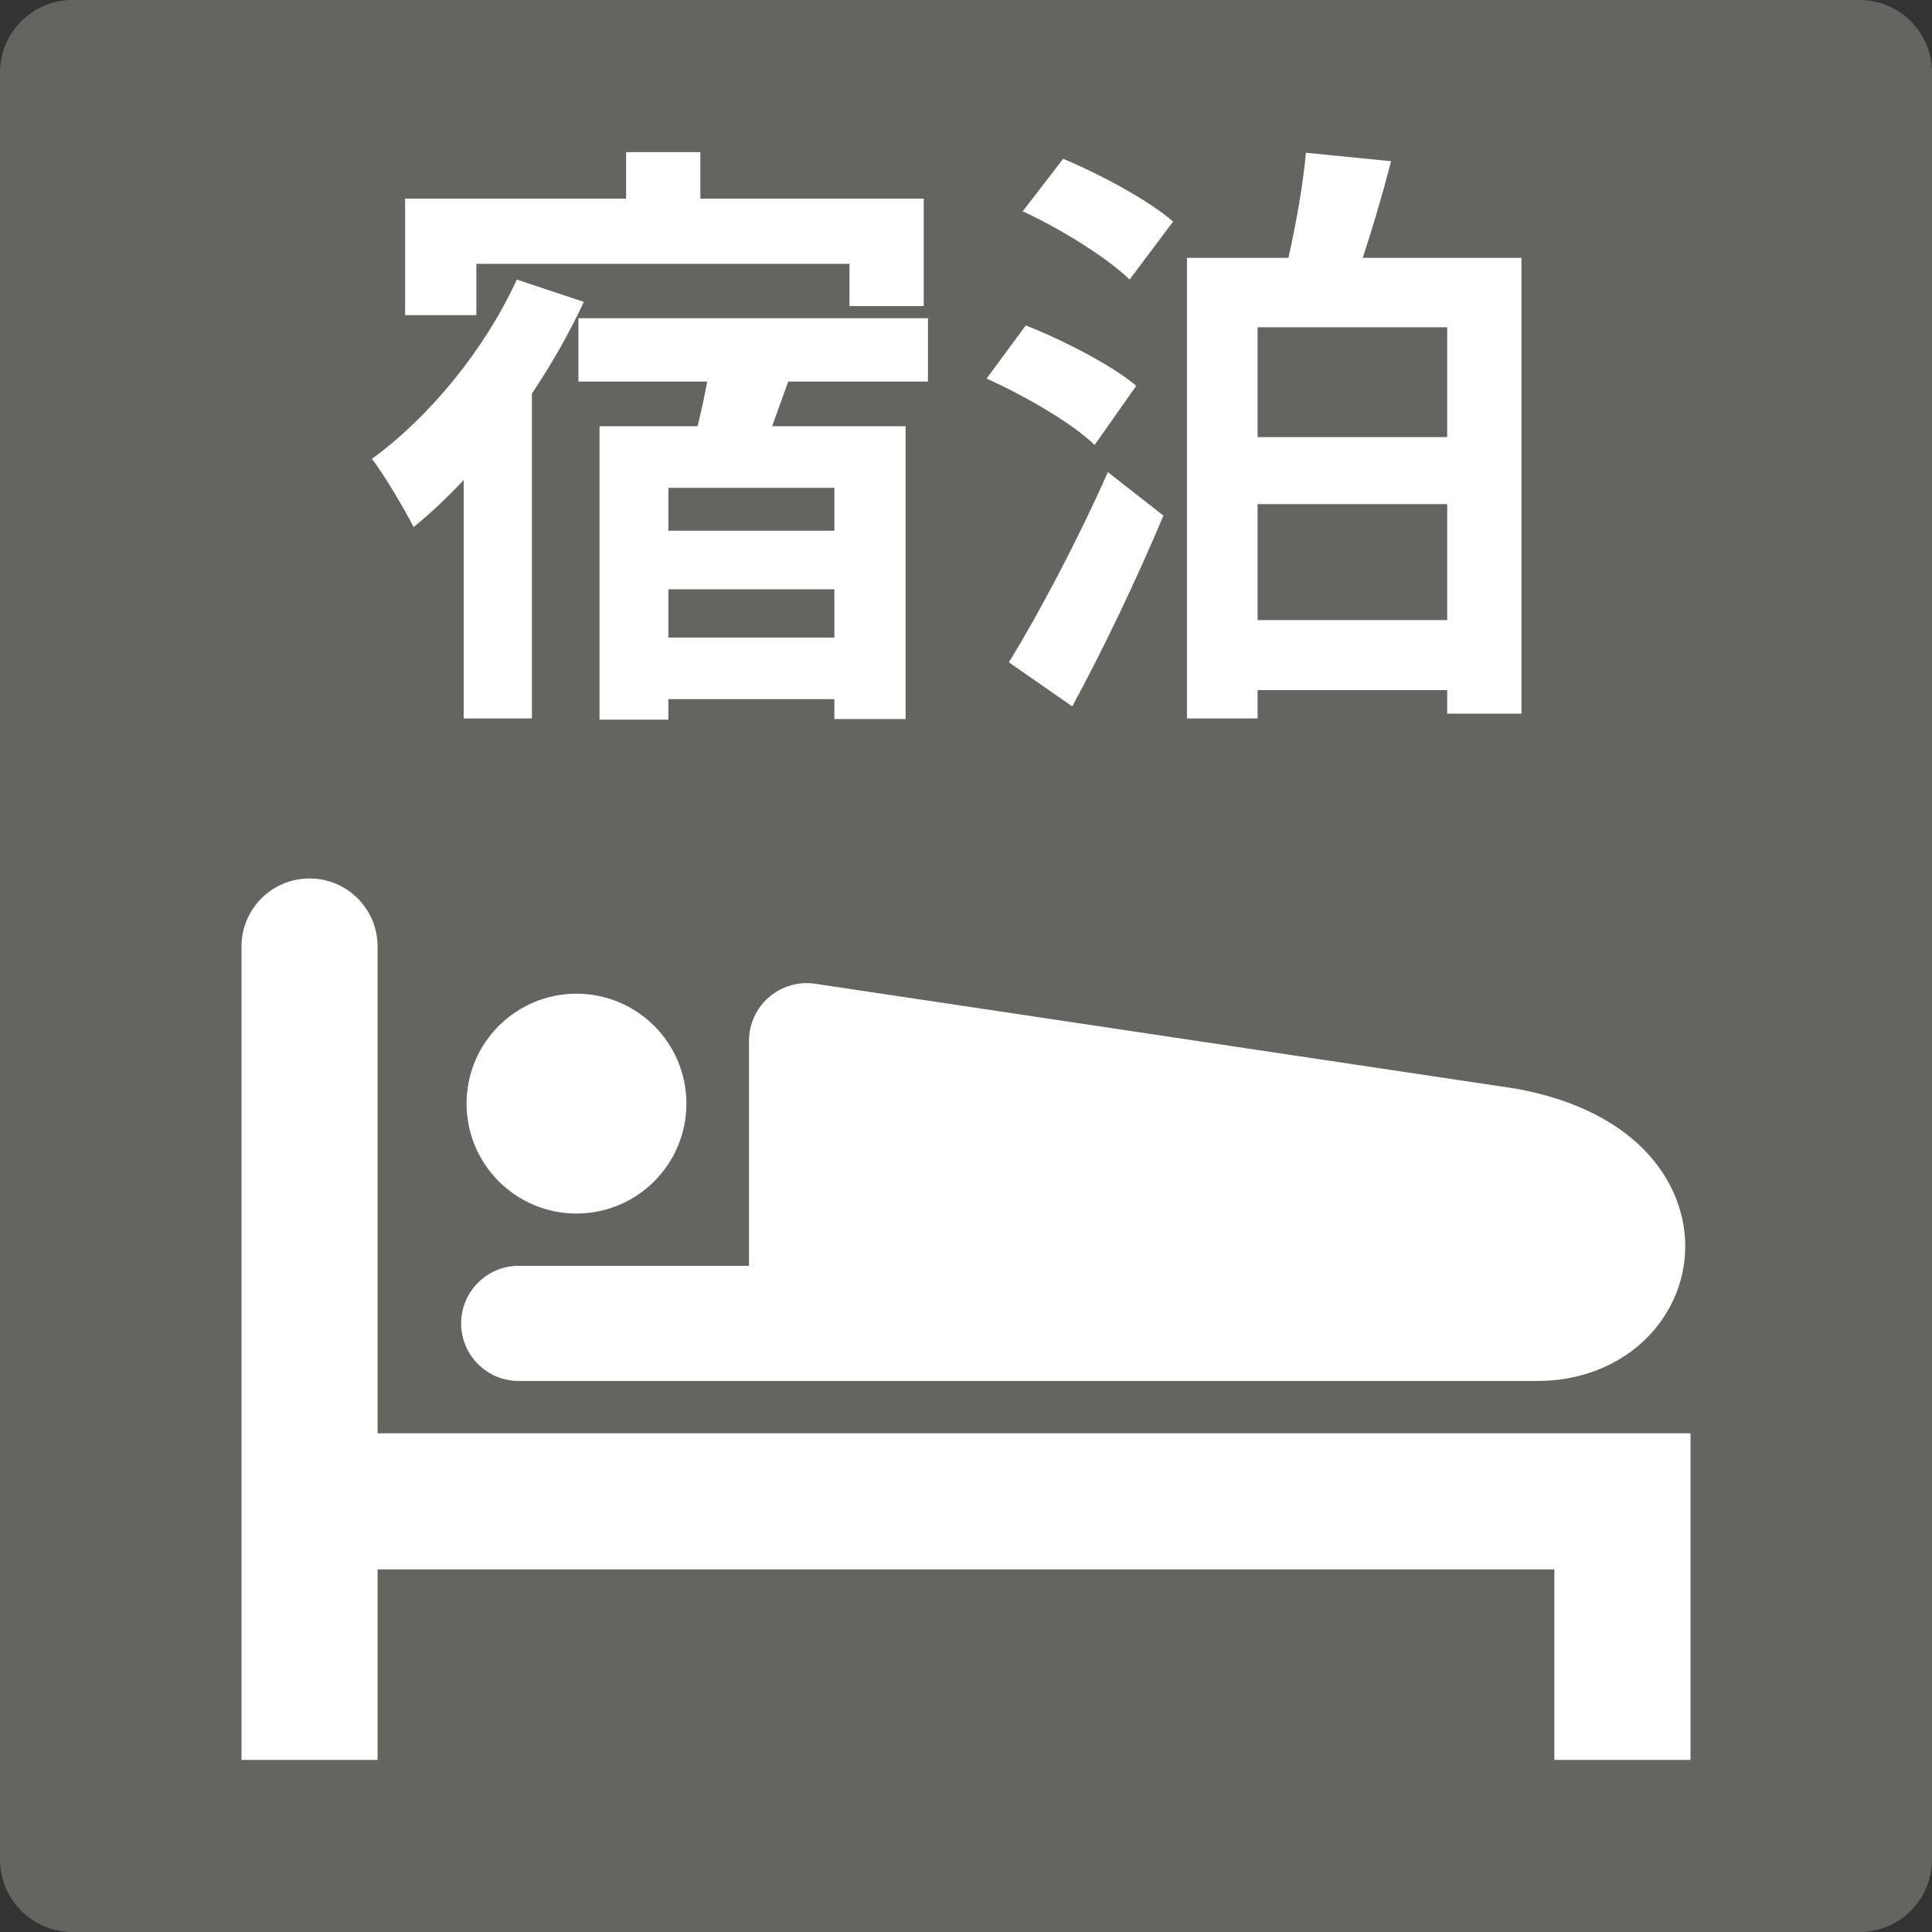
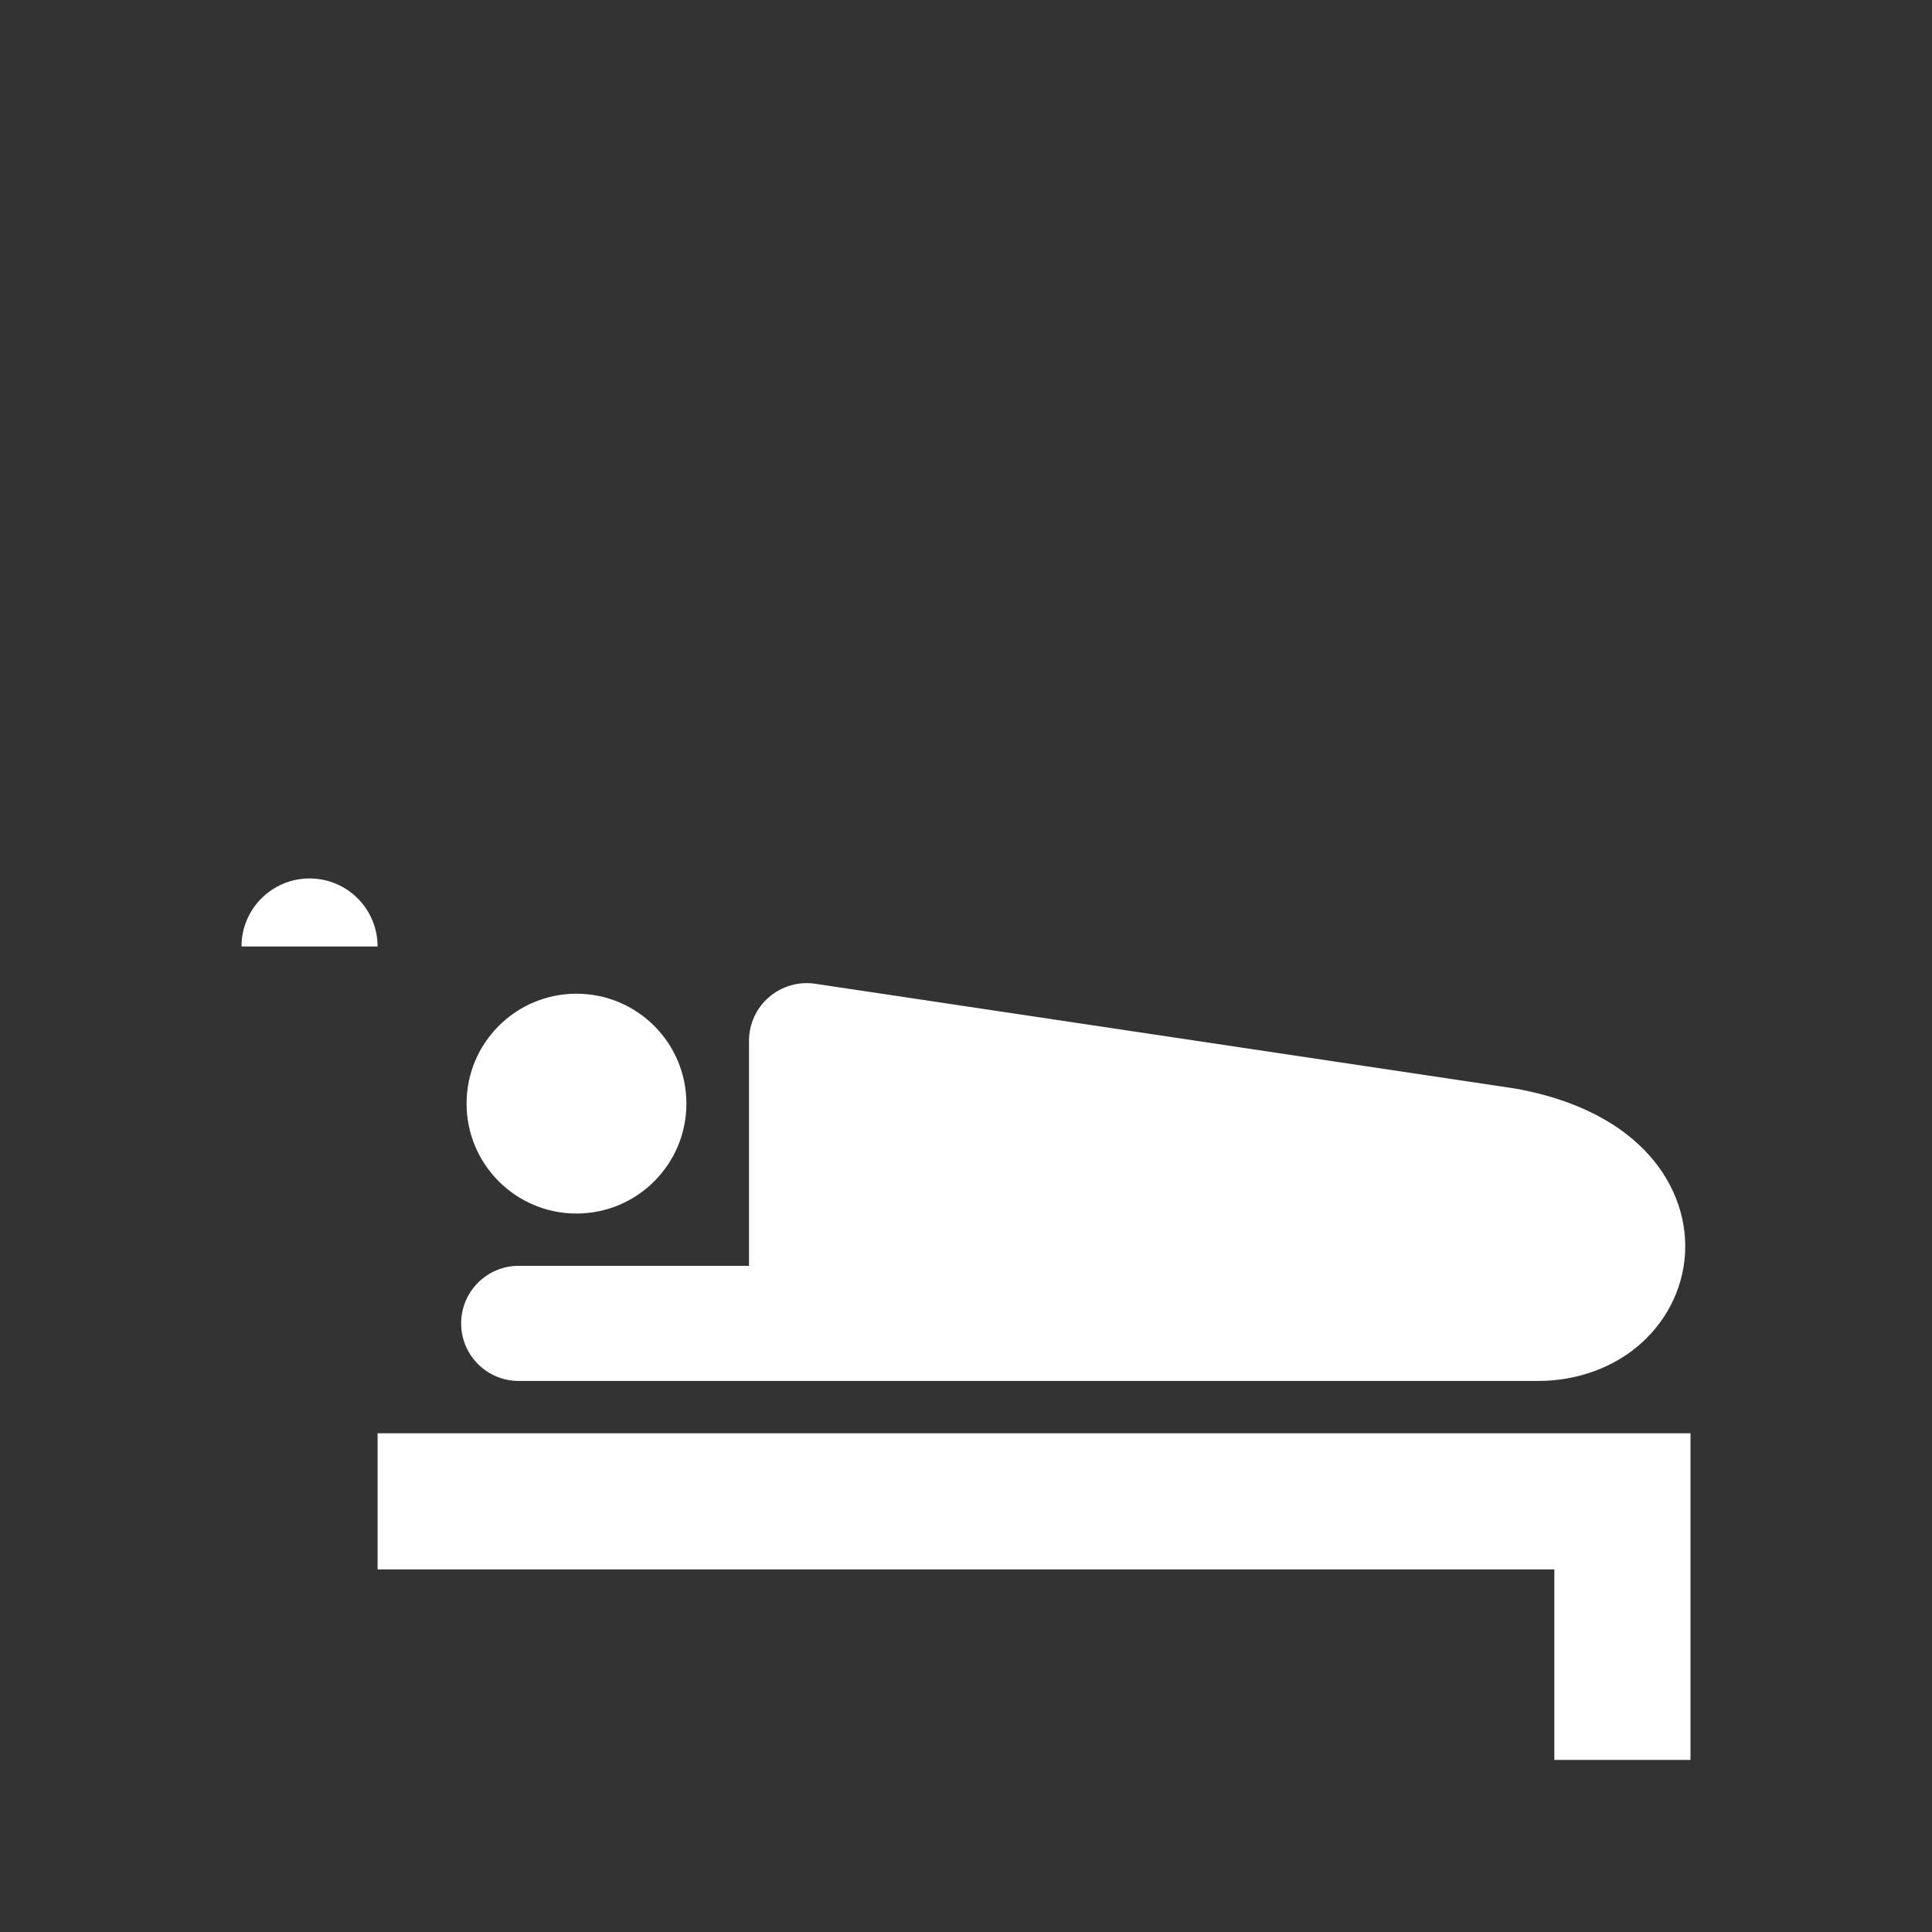
<svg xmlns="http://www.w3.org/2000/svg" width="32" height="32" viewBox="0 0 32 32" fill="none">
  <rect x="0" y="0" width="32" height="32" fill="#333333" stroke="none" />
  <g clip-path="url(#clip0_125_80)">
-     <path d="M30.8 0H1.2C0.537 0 0 0.537 0 1.2V30.8C0 31.463 0.537 32 1.2 32H30.8C31.463 32 32 31.463 32 30.8V1.2C32 0.537 31.463 0 30.8 0Z" fill="#646460" />
-     <path d="M15.37 6.32H13.056C12.964 6.572 12.875 6.823 12.788 7.06H15V11.91H13.82V11.58H11.07V11.92H9.93V7.06H11.554C11.612 6.821 11.668 6.566 11.714 6.32H9.58V5.271H15.37V6.32ZM9.67 5C9.431 5.514 9.138 6.029 8.81 6.52V11.9H7.68V7.95C7.409 8.24 7.13 8.504 6.85 8.73C6.72 8.47 6.37 7.87 6.16 7.6C7.11 6.91 8.03 5.79 8.56 4.63L9.67 5ZM23.04 2.67C22.898 3.227 22.731 3.787 22.571 4.271H25.2V11.82H23.97V11.43H20.83V11.9H19.66V4.271H21.34C21.467 3.707 21.585 3.046 21.63 2.53L23.04 2.67ZM19.27 8.54C18.829 9.59 18.28 10.74 17.76 11.7L16.71 10.97C17.18 10.21 17.84 8.97 18.35 7.82L19.27 8.54ZM11.07 9.76V10.56H13.82V9.76H11.07ZM20.83 8.35V10.271H23.97V8.35H20.83ZM11.07 8.79H13.82V8.08H11.07V8.79ZM16.99 5.39C17.6 5.63 18.42 6.05 18.82 6.39L18.13 7.37C17.76 7.01 16.97 6.551 16.34 6.271L16.99 5.39ZM20.83 7.24H23.97V5.42H20.83V7.24ZM11.6 3.29H15.3V5.07H14.07V4.37H7.89V5.22H6.71V3.29H10.37V2.52H11.6V3.29ZM17.61 2.63C18.23 2.89 19.03 3.32 19.43 3.67L18.71 4.63C18.34 4.27 17.569 3.79 16.939 3.5L17.61 2.63Z" fill="white" />
    <path d="M9.548 20.1C10.554 20.1 11.369 19.285 11.369 18.279C11.369 17.273 10.554 16.459 9.548 16.459C8.543 16.459 7.728 17.273 7.728 18.279C7.728 19.285 8.543 20.1 9.548 20.1Z" fill="white" />
    <path d="M8.591 22.873H25.464C26.13 22.875 26.747 22.645 27.194 22.239C27.416 22.037 27.597 21.792 27.721 21.52C27.846 21.248 27.913 20.948 27.913 20.641C27.913 20.334 27.845 20.023 27.711 19.734C27.512 19.299 27.17 18.922 26.73 18.637C26.288 18.351 25.75 18.149 25.114 18.033L25.084 18.028L13.501 16.294C13.228 16.253 12.947 16.335 12.738 16.515C12.528 16.695 12.406 16.961 12.406 17.238V20.966H8.591C8.065 20.966 7.638 21.393 7.638 21.92C7.638 22.446 8.065 22.873 8.591 22.873Z" fill="white" />
-     <path d="M6.254 23.74V15.677C6.254 15.054 5.75 14.55 5.127 14.55C4.505 14.55 4 15.054 4 15.677V29.15H6.254V25.994H25.745V29.15H28V23.74H6.254Z" fill="white" />
+     <path d="M6.254 23.74V15.677C6.254 15.054 5.75 14.55 5.127 14.55C4.505 14.55 4 15.054 4 15.677H6.254V25.994H25.745V29.15H28V23.74H6.254Z" fill="white" />
  </g>
  <defs>
    <clipPath id="clip0_125_80">
      <rect width="32" height="32" fill="white" />
    </clipPath>
  </defs>
</svg>